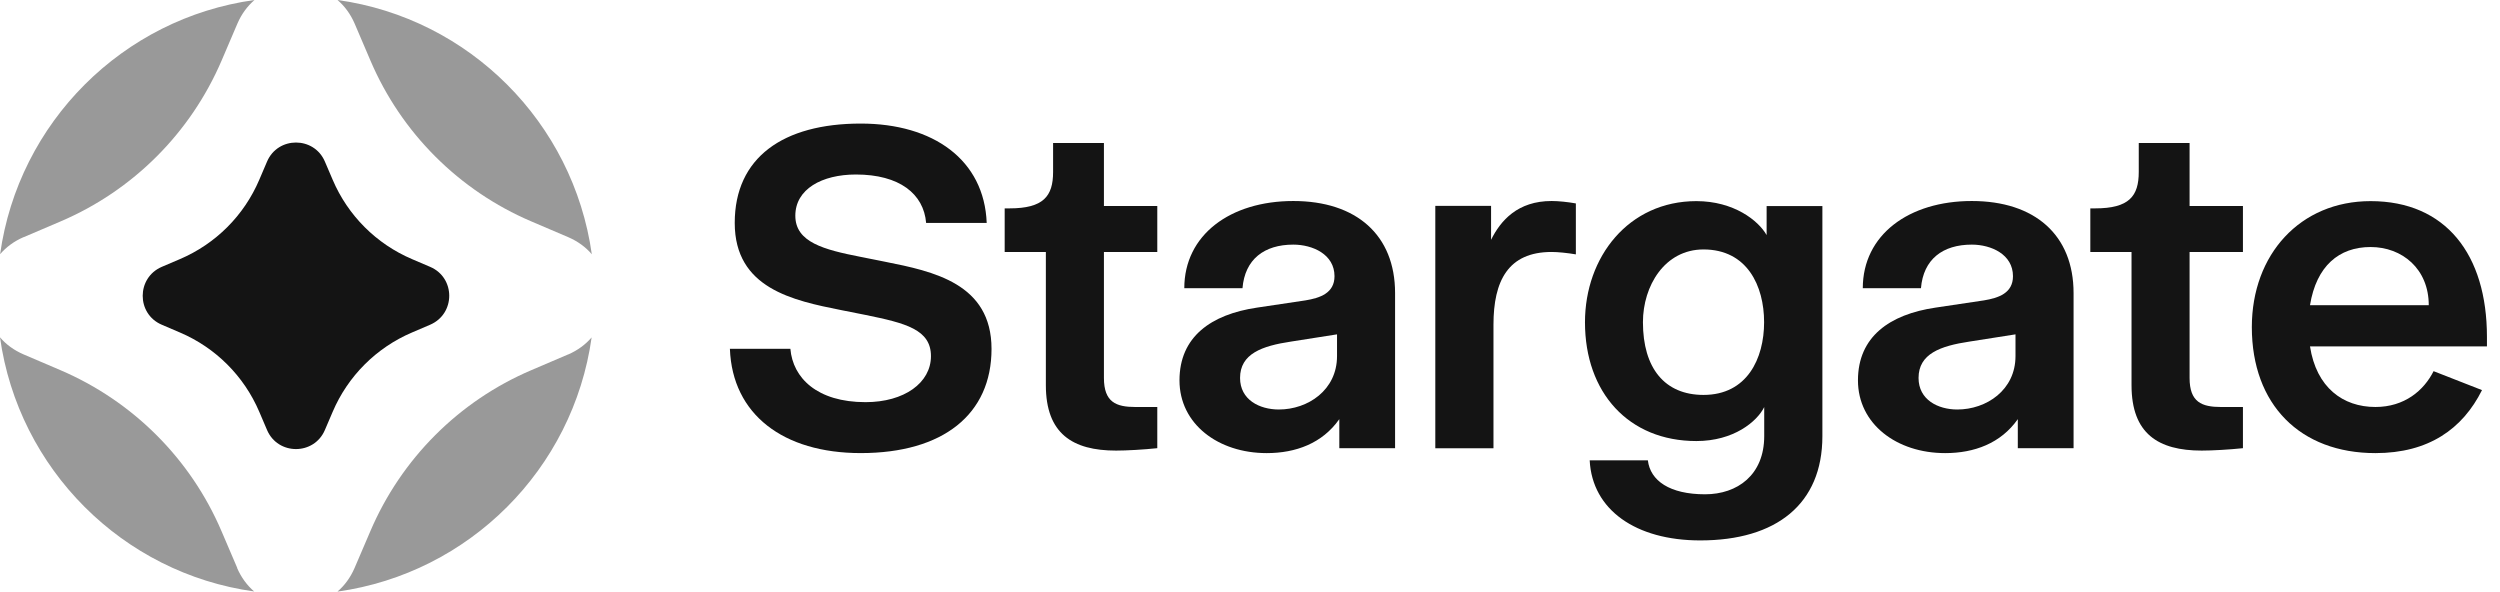
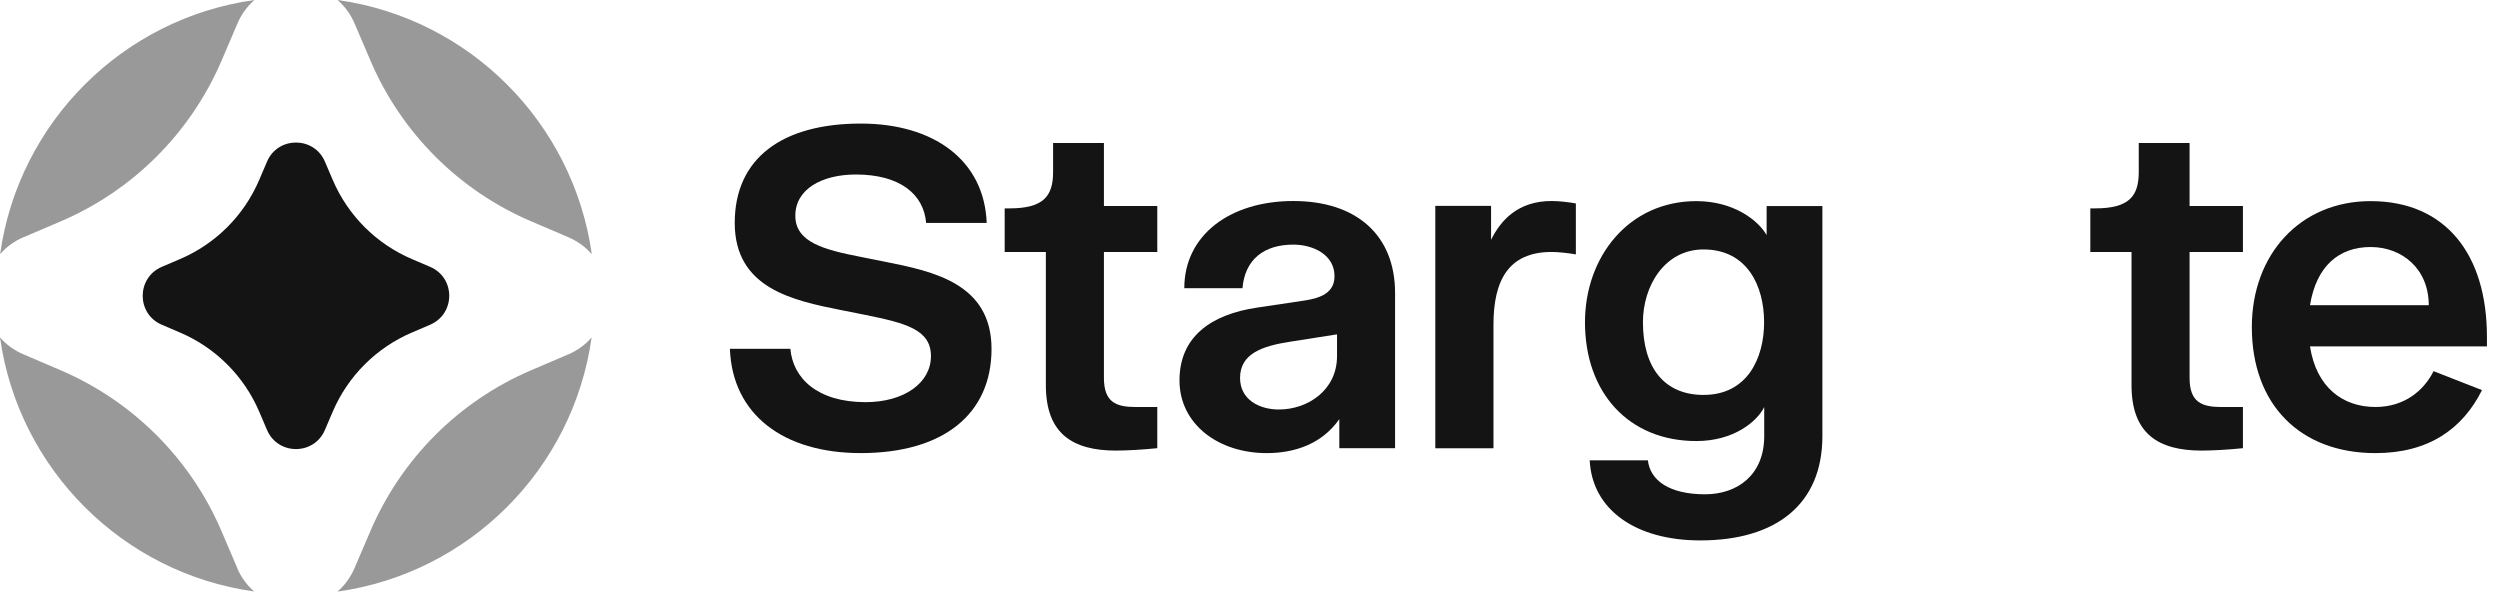
<svg xmlns="http://www.w3.org/2000/svg" width="131" height="31" viewBox="0 0 131 31" fill="none">
  <path d="M38.242 18.277H41.416C41.543 19.799 42.811 21.073 45.354 21.073C47.387 21.073 48.782 20.057 48.782 18.662C48.782 17.267 47.461 16.934 45.354 16.503L44.086 16.251C41.548 15.746 38.5 15.109 38.5 11.681C38.5 8.254 41.037 6.475 45.102 6.475C48.914 6.475 51.577 8.381 51.703 11.681H48.529C48.403 10.16 47.134 9.144 44.849 9.144C43.07 9.144 41.675 9.908 41.675 11.303C41.675 12.697 43.173 13.082 45.102 13.461L46.37 13.714C48.908 14.219 51.956 14.856 51.956 18.283C51.956 21.71 49.419 23.742 45.102 23.742C41.037 23.742 38.374 21.71 38.247 18.283L38.242 18.277Z" fill="#141414" />
  <path d="M54.803 20.184V13.204H52.645V10.919H52.898C54.677 10.919 55.182 10.281 55.182 9.013V7.492H57.846V10.793H60.642V13.204H57.846V19.805C57.846 21.074 58.483 21.327 59.499 21.327H60.642V23.485C59.93 23.56 59.04 23.611 58.483 23.611C56.199 23.611 54.803 22.721 54.803 20.184Z" fill="#141414" />
  <path d="M61.805 19.931C61.805 17.646 63.458 16.475 65.869 16.119L68.406 15.74C69.17 15.614 69.928 15.361 69.928 14.472C69.928 13.329 68.785 12.818 67.769 12.818C66.248 12.818 65.232 13.582 65.106 15.103H62.057C62.057 12.307 64.468 10.533 67.769 10.533C71.07 10.533 73.102 12.313 73.102 15.356V23.484H70.18V21.963C69.29 23.232 67.895 23.743 66.374 23.743C63.837 23.743 61.805 22.221 61.805 19.931ZM70.06 18.662V17.52L67.649 17.899C66.127 18.128 64.979 18.536 64.979 19.805C64.979 20.947 65.995 21.458 67.011 21.458C68.533 21.458 70.06 20.442 70.06 18.662Z" fill="#141414" />
  <path d="M75.21 23.484V10.786H78.132V12.566C78.637 11.55 79.526 10.533 81.306 10.533C81.662 10.533 82.167 10.585 82.575 10.66V13.329C82.144 13.255 81.633 13.203 81.306 13.203C79.021 13.203 78.258 14.724 78.258 17.015V23.49H75.21V23.484Z" fill="#141414" />
  <path d="M83.3 24.122H86.348C86.474 25.189 87.49 25.901 89.344 25.901C91.044 25.901 92.445 24.885 92.445 22.853V21.331C92.066 22.095 90.843 23.111 88.891 23.111C85.338 23.111 83.053 20.574 83.053 16.888C83.053 13.461 85.338 10.539 88.891 10.539C90.849 10.539 92.14 11.555 92.571 12.319V10.797H95.493V22.858C95.493 26.412 93.082 28.318 89.092 28.318C85.716 28.318 83.432 26.716 83.3 24.127V24.122ZM92.439 16.883C92.439 14.977 91.549 13.071 89.264 13.071C87.232 13.071 86.09 14.977 86.09 16.883C86.09 19.294 87.232 20.694 89.264 20.694C91.549 20.694 92.439 18.788 92.439 16.883Z" fill="#141414" />
-   <path d="M97.357 19.931C97.357 17.646 99.011 16.475 101.422 16.119L103.959 15.74C104.723 15.614 105.48 15.361 105.48 14.472C105.48 13.329 104.338 12.818 103.322 12.818C101.801 12.818 100.785 13.582 100.658 15.103H97.61C97.61 12.307 100.021 10.533 103.322 10.533C106.623 10.533 108.655 12.313 108.655 15.356V23.484H105.733V21.963C104.843 23.232 103.448 23.743 101.927 23.743C99.39 23.743 97.357 22.221 97.357 19.931ZM105.612 18.662V17.52L103.201 17.899C101.68 18.128 100.532 18.536 100.532 19.805C100.532 20.947 101.548 21.458 102.564 21.458C104.085 21.458 105.612 20.442 105.612 18.662Z" fill="#141414" />
  <path d="M111.692 20.184V13.204H109.533V10.919H109.786C111.565 10.919 112.071 10.281 112.071 9.013V7.492H114.734V10.793H117.53V13.204H114.734V19.805C114.734 21.074 115.371 21.327 116.388 21.327H117.53V23.485C116.818 23.56 115.928 23.611 115.371 23.611C113.087 23.611 111.692 22.721 111.692 20.184Z" fill="#141414" />
  <path d="M130.316 18.151H121.044C121.377 20.31 122.772 21.326 124.472 21.326C125.993 21.326 127.009 20.465 127.52 19.449L130.057 20.442C129.041 22.474 127.262 23.743 124.472 23.743C120.533 23.743 117.996 21.205 117.996 17.141C117.996 13.329 120.533 10.539 124.219 10.539C128.157 10.539 130.316 13.335 130.316 17.652V18.157V18.151ZM127.267 15.993C127.267 14.087 125.872 12.944 124.219 12.944C122.566 12.944 121.377 13.938 121.044 15.993H127.267Z" fill="#141414" />
  <path d="M18.582 1.234L19.409 3.169C21.028 6.963 24.047 9.983 27.842 11.602L29.776 12.428C30.282 12.647 30.695 12.951 31.011 13.324C30.04 6.418 24.587 0.959 17.686 0C18.054 0.316 18.364 0.729 18.582 1.234Z" fill="#999999" />
  <path d="M1.241 12.428L3.175 11.602C6.97 9.983 9.989 6.963 11.614 3.169L12.441 1.234C12.659 0.729 12.969 0.316 13.336 0C6.424 0.959 0.971 6.418 0.006 13.318C0.322 12.951 0.735 12.641 1.241 12.423V12.428Z" fill="#999999" />
  <path d="M29.772 18.571L27.838 19.398C24.043 21.017 21.024 24.042 19.405 27.837L18.578 29.766C18.36 30.271 18.05 30.684 17.683 31C24.583 30.035 30.037 24.582 31.001 17.681C30.685 18.049 30.272 18.359 29.767 18.577L29.772 18.571Z" fill="#999999" />
  <path d="M12.434 29.765L11.608 27.836C9.989 24.041 6.963 21.022 3.169 19.397L1.234 18.57C0.729 18.352 0.316 18.048 0 17.675C0.964 24.575 6.418 30.035 13.318 30.993C12.951 30.677 12.641 30.264 12.423 29.759L12.434 29.765Z" fill="#999999" />
  <path d="M8.476 13.984L9.429 13.577C11.301 12.779 12.788 11.292 13.586 9.42L13.993 8.467C14.562 7.136 16.456 7.136 17.024 8.467L17.432 9.42C18.23 11.292 19.717 12.779 21.588 13.577L22.541 13.984C23.873 14.553 23.873 16.441 22.541 17.015L21.588 17.423C19.717 18.221 18.23 19.708 17.432 21.579L17.024 22.532C16.456 23.864 14.562 23.864 13.993 22.532L13.586 21.579C12.788 19.708 11.301 18.221 9.429 17.423L8.476 17.015C7.145 16.447 7.145 14.558 8.476 13.984Z" fill="#141414" />
</svg>